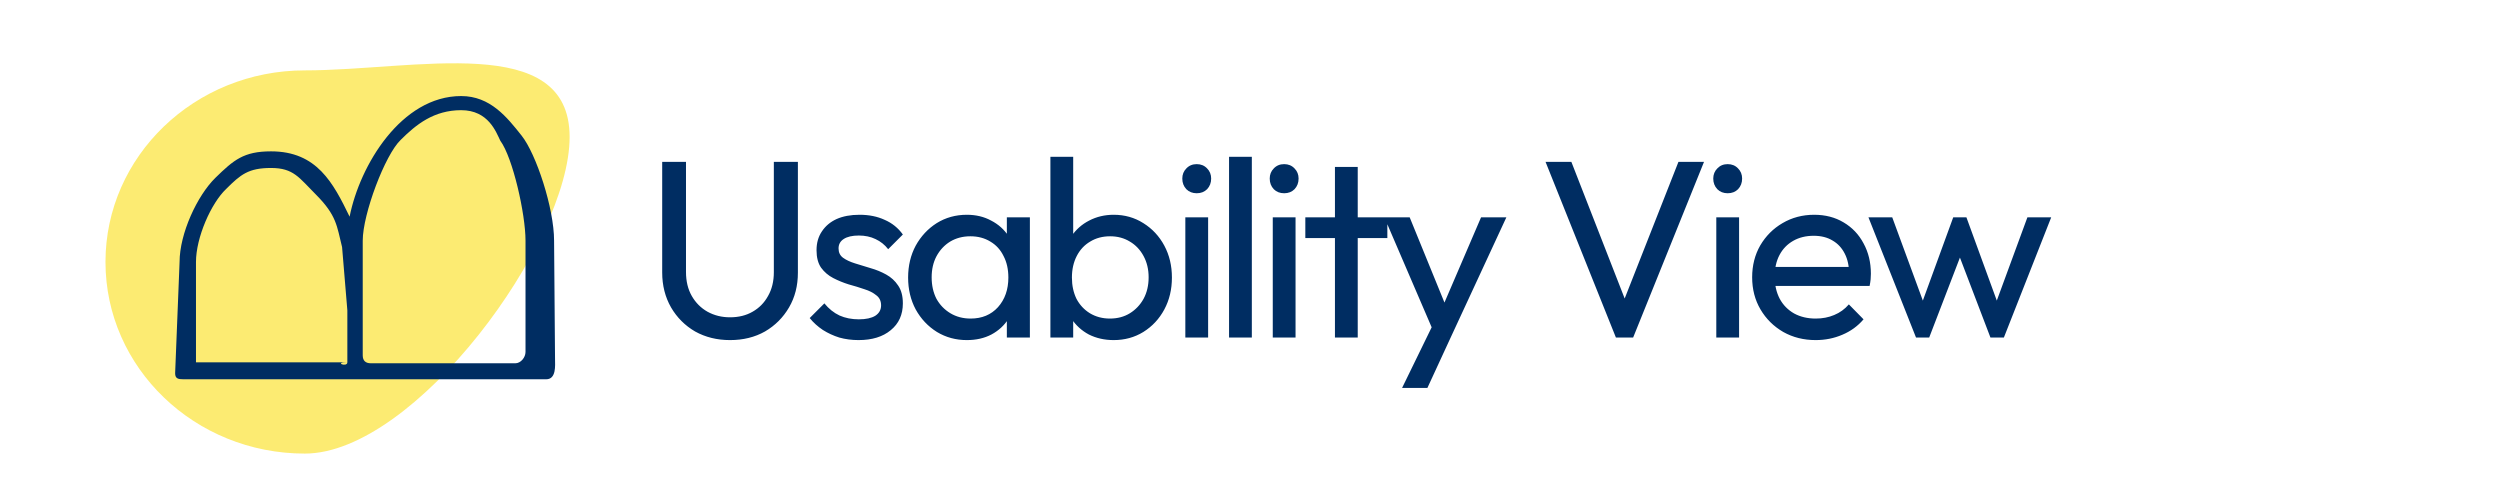
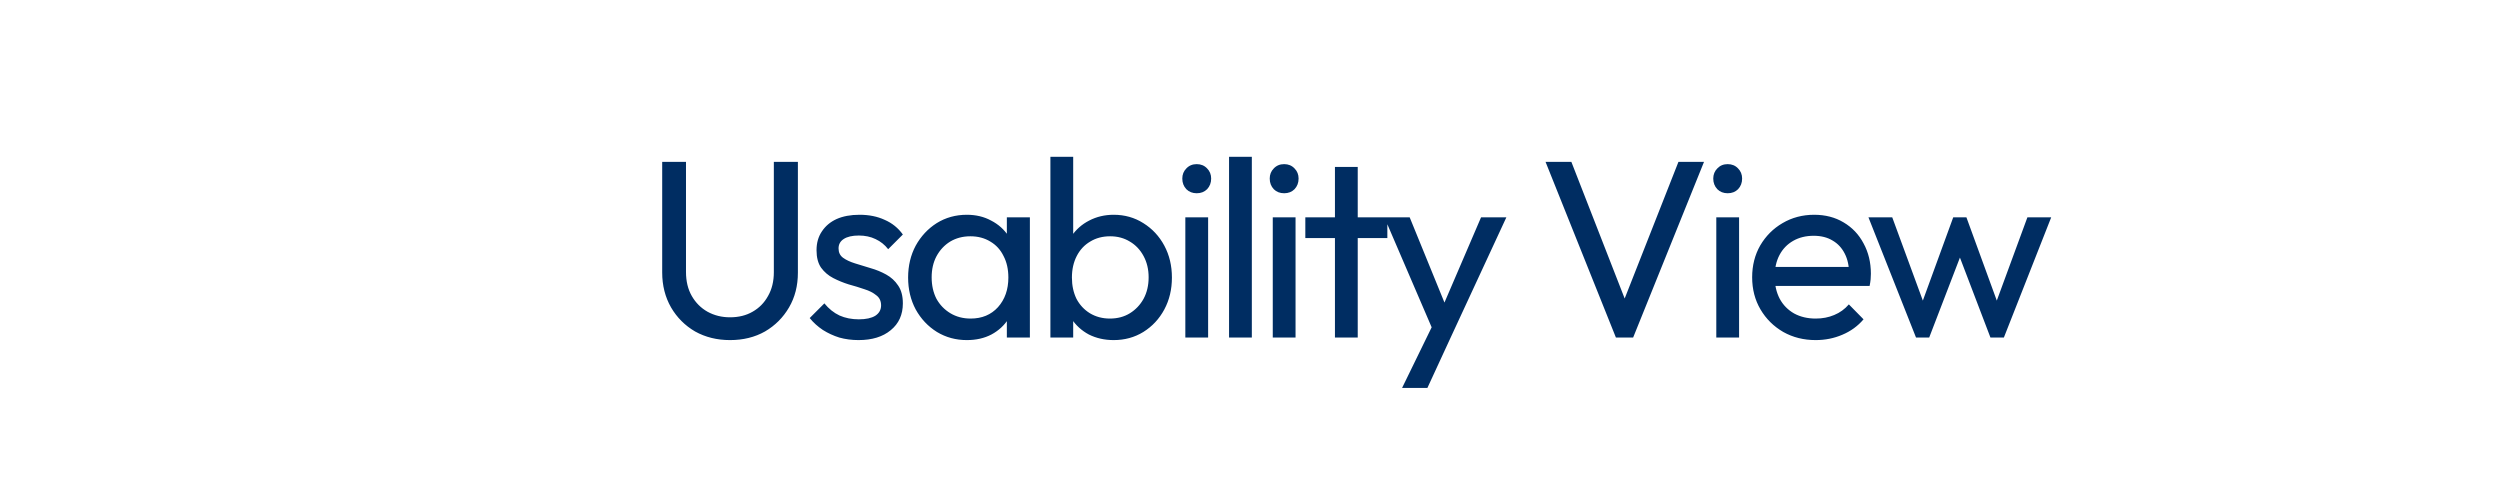
<svg xmlns="http://www.w3.org/2000/svg" width="237" height="46" viewBox="0 0 237 46" fill="none">
  <path d="M69.208 32.24C67.976 32.24 66.872 31.968 65.896 31.424C64.936 30.864 64.176 30.104 63.616 29.144C63.056 28.168 62.776 27.064 62.776 25.832V15.344H65.032V25.784C65.032 26.664 65.216 27.424 65.584 28.064C65.952 28.704 66.448 29.2 67.072 29.552C67.712 29.904 68.424 30.08 69.208 30.08C70.024 30.08 70.736 29.904 71.344 29.552C71.968 29.2 72.456 28.704 72.808 28.064C73.176 27.424 73.36 26.672 73.36 25.808V15.344H75.64V25.856C75.64 27.088 75.36 28.184 74.8 29.144C74.24 30.104 73.48 30.864 72.52 31.424C71.56 31.968 70.456 32.24 69.208 32.24ZM81.391 32.24C80.751 32.24 80.143 32.16 79.567 32C79.007 31.824 78.487 31.584 78.007 31.28C77.527 30.96 77.111 30.584 76.759 30.152L78.151 28.76C78.567 29.272 79.047 29.656 79.591 29.912C80.135 30.152 80.743 30.272 81.415 30.272C82.087 30.272 82.607 30.16 82.975 29.936C83.343 29.696 83.527 29.368 83.527 28.952C83.527 28.536 83.375 28.216 83.071 27.992C82.783 27.752 82.407 27.56 81.943 27.416C81.479 27.256 80.983 27.104 80.455 26.96C79.943 26.8 79.455 26.6 78.991 26.36C78.527 26.12 78.143 25.792 77.839 25.376C77.551 24.96 77.407 24.408 77.407 23.72C77.407 23.032 77.575 22.44 77.911 21.944C78.247 21.432 78.711 21.04 79.303 20.768C79.911 20.496 80.639 20.36 81.487 20.36C82.383 20.36 83.175 20.52 83.863 20.84C84.567 21.144 85.143 21.608 85.591 22.232L84.199 23.624C83.879 23.208 83.479 22.888 82.999 22.664C82.535 22.44 82.007 22.328 81.415 22.328C80.791 22.328 80.311 22.44 79.975 22.664C79.655 22.872 79.495 23.168 79.495 23.552C79.495 23.936 79.639 24.232 79.927 24.44C80.215 24.648 80.591 24.824 81.055 24.968C81.535 25.112 82.031 25.264 82.543 25.424C83.055 25.568 83.543 25.768 84.007 26.024C84.471 26.28 84.847 26.624 85.135 27.056C85.439 27.488 85.591 28.056 85.591 28.76C85.591 29.832 85.207 30.68 84.439 31.304C83.687 31.928 82.671 32.24 81.391 32.24ZM91.657 32.24C90.617 32.24 89.673 31.984 88.825 31.472C87.977 30.944 87.305 30.232 86.809 29.336C86.329 28.44 86.089 27.432 86.089 26.312C86.089 25.192 86.329 24.184 86.809 23.288C87.305 22.392 87.969 21.68 88.801 21.152C89.649 20.624 90.601 20.36 91.657 20.36C92.521 20.36 93.289 20.544 93.961 20.912C94.649 21.264 95.201 21.76 95.617 22.4C96.033 23.024 96.265 23.752 96.313 24.584V28.016C96.265 28.832 96.033 29.56 95.617 30.2C95.217 30.84 94.673 31.344 93.985 31.712C93.313 32.064 92.537 32.24 91.657 32.24ZM92.017 30.2C93.089 30.2 93.953 29.84 94.609 29.12C95.265 28.384 95.593 27.448 95.593 26.312C95.593 25.528 95.441 24.848 95.137 24.272C94.849 23.68 94.433 23.224 93.889 22.904C93.345 22.568 92.713 22.4 91.993 22.4C91.273 22.4 90.633 22.568 90.073 22.904C89.529 23.24 89.097 23.704 88.777 24.296C88.473 24.872 88.321 25.536 88.321 26.288C88.321 27.056 88.473 27.736 88.777 28.328C89.097 28.904 89.537 29.36 90.097 29.696C90.657 30.032 91.297 30.2 92.017 30.2ZM95.449 32V28.928L95.857 26.144L95.449 23.384V20.6H97.633V32H95.449ZM105.578 32.24C104.714 32.24 103.93 32.064 103.226 31.712C102.538 31.344 101.986 30.84 101.57 30.2C101.154 29.56 100.922 28.832 100.874 28.016V24.584C100.922 23.752 101.154 23.024 101.57 22.4C102.002 21.76 102.562 21.264 103.25 20.912C103.954 20.544 104.73 20.36 105.578 20.36C106.618 20.36 107.554 20.624 108.386 21.152C109.234 21.68 109.898 22.392 110.378 23.288C110.858 24.184 111.098 25.192 111.098 26.312C111.098 27.432 110.858 28.44 110.378 29.336C109.898 30.232 109.234 30.944 108.386 31.472C107.554 31.984 106.618 32.24 105.578 32.24ZM99.578 32V14.864H101.738V23.384L101.33 26.144L101.738 28.928V32H99.578ZM105.218 30.2C105.938 30.2 106.57 30.032 107.114 29.696C107.658 29.36 108.09 28.904 108.41 28.328C108.73 27.736 108.89 27.056 108.89 26.288C108.89 25.536 108.73 24.864 108.41 24.272C108.09 23.68 107.658 23.224 107.114 22.904C106.57 22.568 105.946 22.4 105.242 22.4C104.522 22.4 103.89 22.568 103.346 22.904C102.802 23.224 102.378 23.68 102.074 24.272C101.77 24.864 101.618 25.544 101.618 26.312C101.618 27.064 101.762 27.736 102.05 28.328C102.354 28.904 102.778 29.36 103.322 29.696C103.882 30.032 104.514 30.2 105.218 30.2ZM112.37 32V20.6H114.53V32H112.37ZM113.45 18.32C113.05 18.32 112.722 18.192 112.466 17.936C112.21 17.664 112.082 17.328 112.082 16.928C112.082 16.544 112.21 16.224 112.466 15.968C112.722 15.696 113.05 15.56 113.45 15.56C113.85 15.56 114.178 15.696 114.434 15.968C114.69 16.224 114.818 16.544 114.818 16.928C114.818 17.328 114.69 17.664 114.434 17.936C114.178 18.192 113.85 18.32 113.45 18.32ZM116.514 32V14.864H118.674V32H116.514ZM120.658 32V20.6H122.818V32H120.658ZM121.738 18.32C121.338 18.32 121.01 18.192 120.754 17.936C120.498 17.664 120.37 17.328 120.37 16.928C120.37 16.544 120.498 16.224 120.754 15.968C121.01 15.696 121.338 15.56 121.738 15.56C122.138 15.56 122.466 15.696 122.722 15.968C122.978 16.224 123.106 16.544 123.106 16.928C123.106 17.328 122.978 17.664 122.722 17.936C122.466 18.192 122.138 18.32 121.738 18.32ZM126.553 32V15.824H128.713V32H126.553ZM123.745 22.568V20.6H131.521V22.568H123.745ZM136.181 32.096L131.237 20.6H133.637L137.309 29.6H136.541L140.405 20.6H142.805L137.477 32.096H136.181ZM132.917 36.776L136.277 29.888L137.477 32.096L135.317 36.776H132.917ZM153.189 32L146.517 15.344H148.965L154.461 29.432H153.573L159.117 15.344H161.541L154.821 32H153.189ZM162.705 32V20.6H164.865V32H162.705ZM163.785 18.32C163.385 18.32 163.057 18.192 162.801 17.936C162.545 17.664 162.417 17.328 162.417 16.928C162.417 16.544 162.545 16.224 162.801 15.968C163.057 15.696 163.385 15.56 163.785 15.56C164.185 15.56 164.513 15.696 164.769 15.968C165.025 16.224 165.153 16.544 165.153 16.928C165.153 17.328 165.025 17.664 164.769 17.936C164.513 18.192 164.185 18.32 163.785 18.32ZM172.128 32.24C170.992 32.24 169.968 31.984 169.056 31.472C168.144 30.944 167.424 30.232 166.896 29.336C166.368 28.44 166.104 27.424 166.104 26.288C166.104 25.168 166.36 24.16 166.872 23.264C167.4 22.368 168.104 21.664 168.984 21.152C169.88 20.624 170.88 20.36 171.984 20.36C173.04 20.36 173.968 20.6 174.768 21.08C175.584 21.56 176.216 22.224 176.664 23.072C177.128 23.92 177.36 24.88 177.36 25.952C177.36 26.112 177.352 26.288 177.336 26.48C177.32 26.656 177.288 26.864 177.24 27.104H167.616V25.304H176.088L175.296 26C175.296 25.232 175.16 24.584 174.888 24.056C174.616 23.512 174.232 23.096 173.736 22.808C173.24 22.504 172.64 22.352 171.936 22.352C171.2 22.352 170.552 22.512 169.992 22.832C169.432 23.152 169 23.6 168.696 24.176C168.392 24.752 168.24 25.432 168.24 26.216C168.24 27.016 168.4 27.72 168.72 28.328C169.04 28.92 169.496 29.384 170.088 29.72C170.68 30.04 171.36 30.2 172.128 30.2C172.768 30.2 173.352 30.088 173.88 29.864C174.424 29.64 174.888 29.304 175.272 28.856L176.664 30.272C176.12 30.912 175.448 31.4 174.648 31.736C173.864 32.072 173.024 32.24 172.128 32.24ZM181.639 32L177.127 20.6H179.383L182.647 29.48H181.927L185.167 20.6H186.415L189.655 29.48H188.935L192.199 20.6H194.455L189.967 32H188.695L185.407 23.384H186.199L182.887 32H181.639Z" fill="#002D62" />
-   <path d="M54 12.99C54 23.022 39.332 43 28.896 43C18.46 43 10 34.868 10 24.836C10 14.804 18.46 6.672 28.896 6.672C39.332 6.672 54 2.958 54 12.99Z" fill="#FBE337" fill-opacity="0.7" />
-   <path d="M33.143 20.54C34.111 15.654 38.052 9.106 43.719 9.106C46.483 9.106 48.067 11.117 49.45 12.858C50.833 14.598 52.527 19.748 52.527 22.814L52.618 34.098C52.618 34.604 52.753 35.956 51.782 35.956C51.264 35.956 51.782 35.956 51.104 35.956H50.201C49.361 35.956 50.719 35.956 50.201 35.956H18.906C18.388 35.956 19.37 35.956 18.906 35.956H17.802C17.962 35.956 17.912 35.956 17.393 35.956C16.875 35.956 16.603 35.885 16.603 35.38L17.024 24.836C17.024 22.14 18.701 18.533 20.429 16.848C22.156 15.164 23.103 14.348 25.694 14.348C30.042 14.348 31.588 17.339 33.143 20.54ZM32.929 34.348C31.569 34.348 32.929 34.854 32.929 34.348L32.929 29.424L32.429 23.424C31.929 21.424 31.929 20.424 29.929 18.424C28.348 16.843 27.836 15.924 25.694 15.924C23.552 15.924 22.811 16.542 21.429 17.924C20.012 19.272 18.579 22.511 18.579 24.836V34.977C18.579 35.483 18.061 34.348 18.579 34.348H32.929ZM48.856 34.439C49.375 34.439 49.819 33.874 49.819 33.369V22.814C49.819 20.287 48.615 14.947 47.429 13.338C47.033 12.534 46.31 10.445 43.719 10.445C41.127 10.445 39.438 11.811 37.987 13.26C36.501 14.675 34.387 20.287 34.387 22.814V33.681C34.387 34.187 34.646 34.439 35.164 34.439H48.856Z" fill="#002D62" />
</svg>